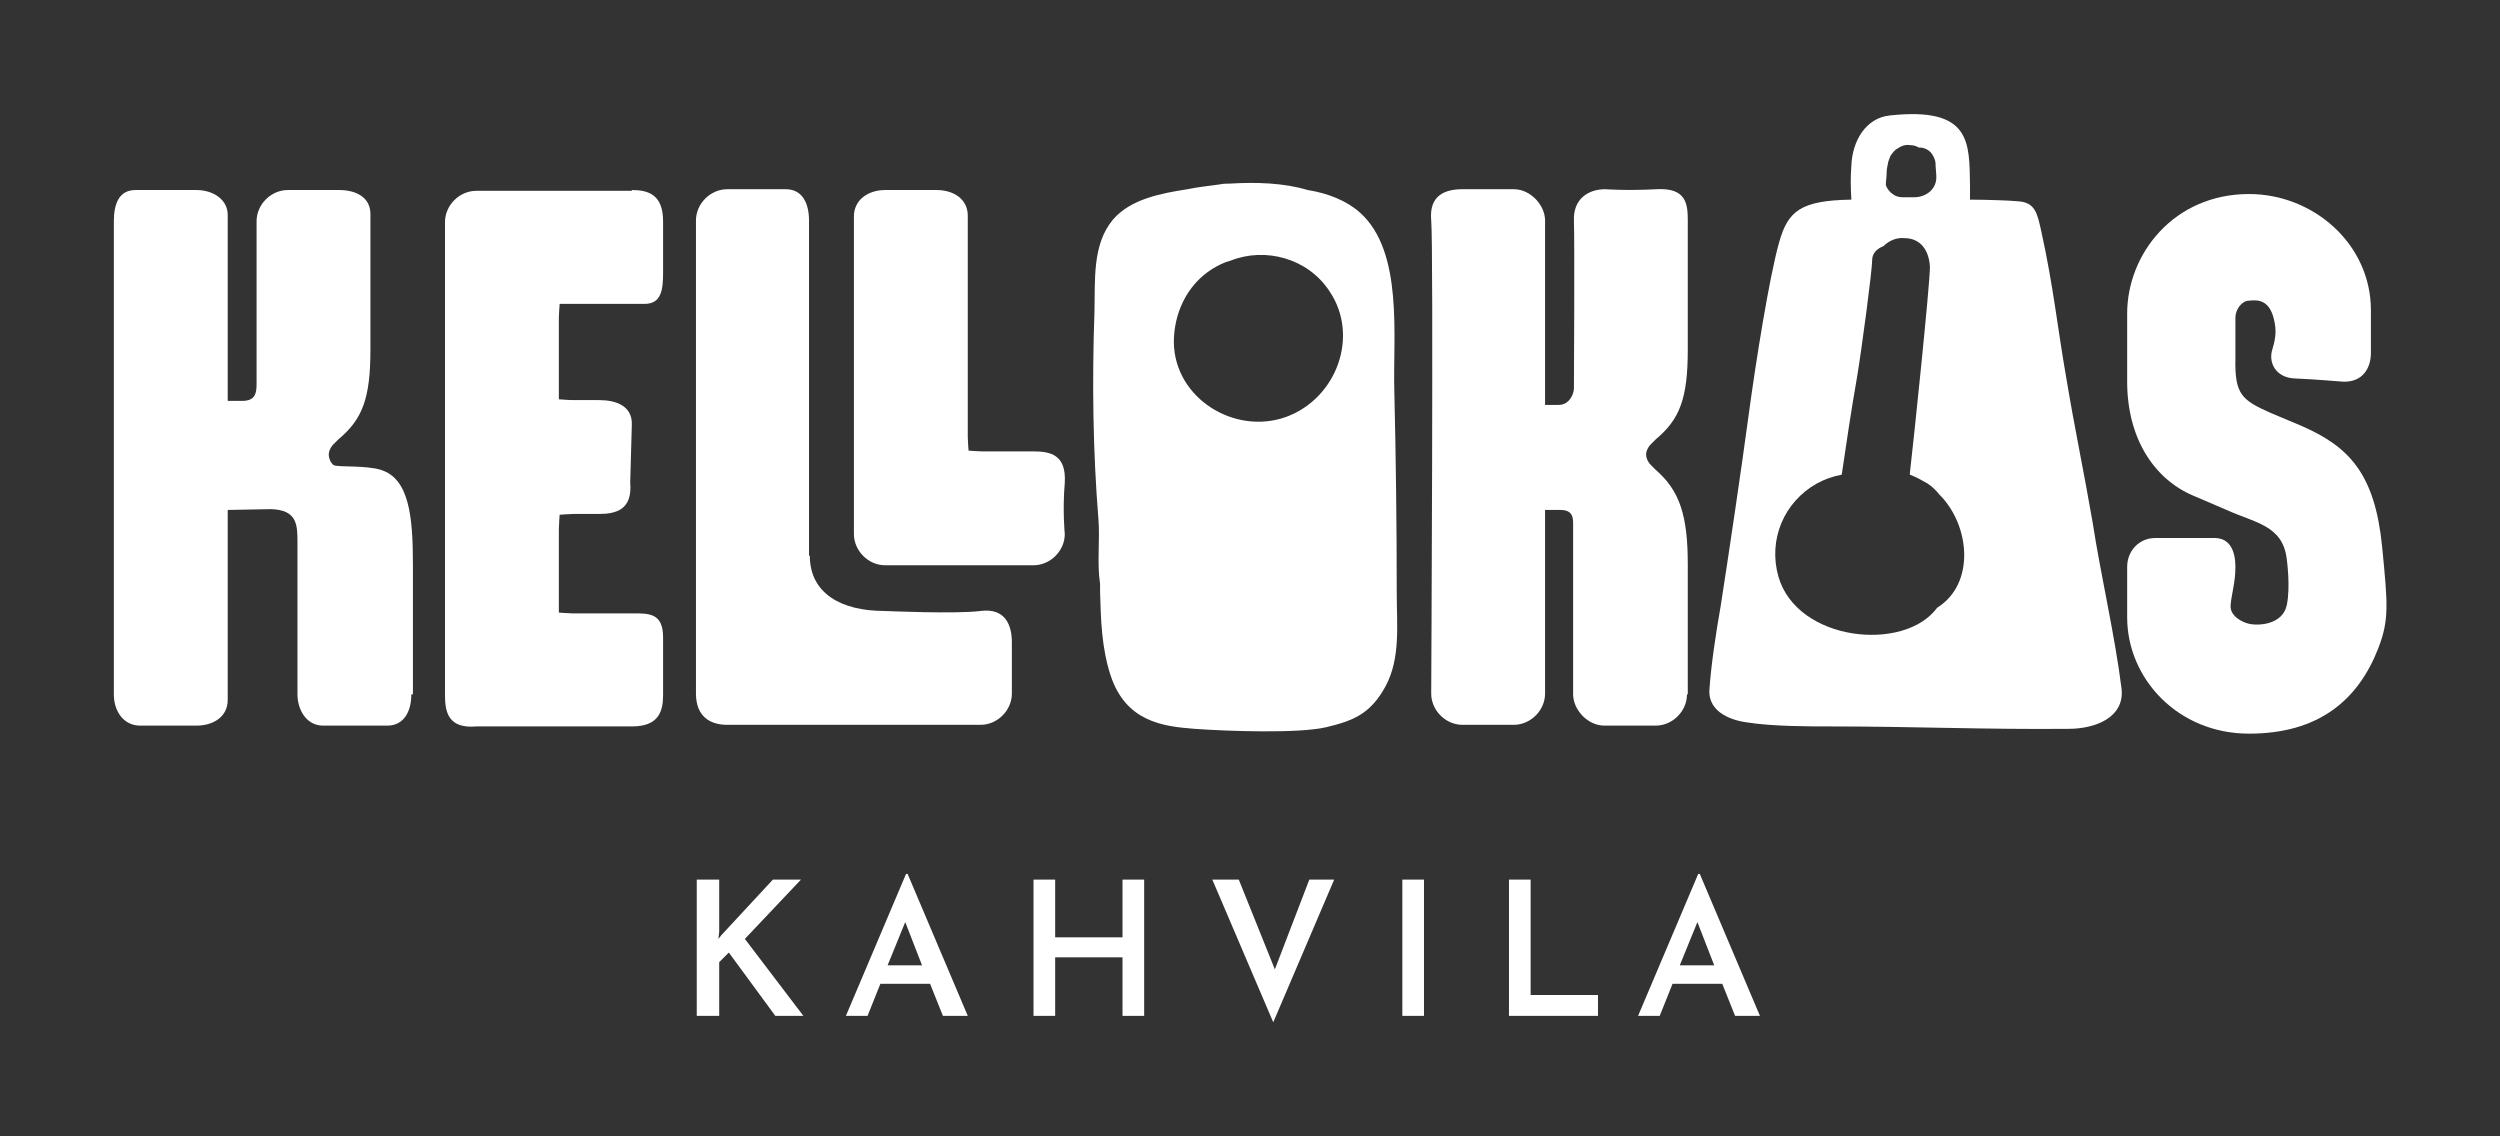
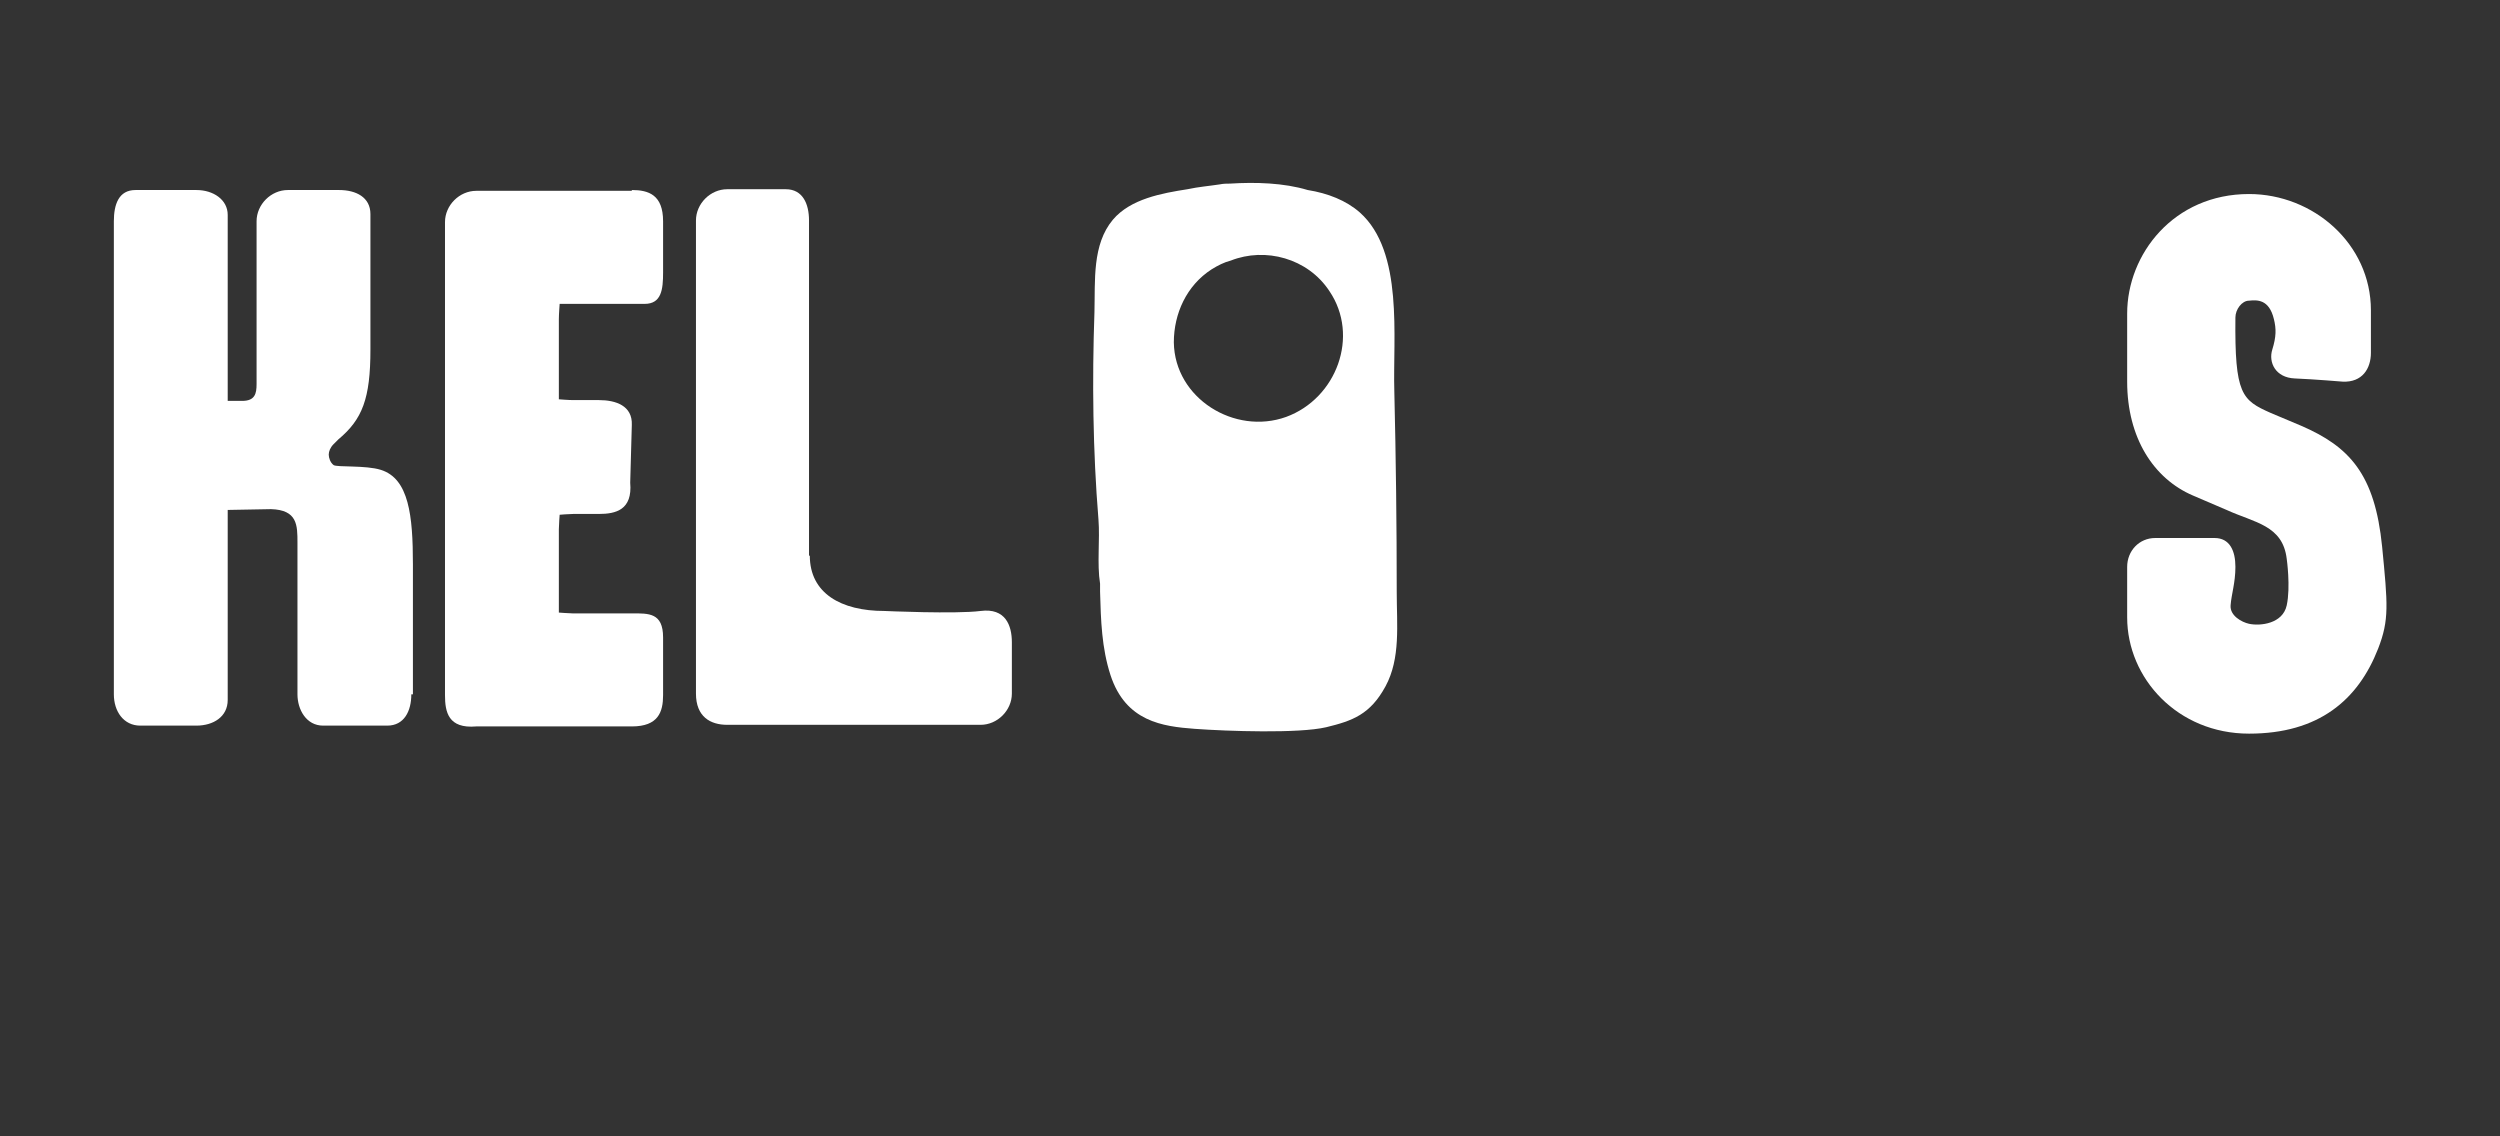
<svg xmlns="http://www.w3.org/2000/svg" x="0px" y="0px" viewBox="0 0 311.8 141.7" style="enable-background:new 0 0 311.8 141.7;" xml:space="preserve">
  <rect x="0" y="0" width="311.8" height="141.7" fill="#333333" stroke="none" />
  <style type="text/css">	.st0{fill:#FFFFFF;}	.st1{fill:#BB4647;}	.st2{fill:#F5D410;}</style>
  <g id="Layer_1" />
  <g id="Layer_3" />
  <g id="Layer_2">
    <g>
      <path class="st0" d="M51.3,86.6c0,2.1-0.9,3.9-3,3.9h-8c-2.1,0-3.2-2-3.2-3.9V67.7c0-2.2,0-4.1-3.3-4.2c-0.6,0-5.4,0.1-5.4,0.1   s0,1.3,0,1.8v21.9c0,2.1-1.8,3.2-3.9,3.2h-7c-2.1,0-3.3-1.8-3.3-3.9v-59c0-2.1,0.6-3.9,2.7-3.9h7.6c2.1,0,3.9,1.2,3.9,3.1v21.7   c0,0.7,0,1.2,0,1.5c0.5,0,1.4,0,1.8,0c1.6,0,1.8-0.9,1.8-2.1V27.6c0-2.1,1.8-3.9,3.9-3.9h6.4c2.1,0,3.9,0.9,3.9,3v16.9   c0,6.1-1,8.7-4,11.2l-0.6,0.6c-0.4,0.4-0.6,0.9-0.6,1.3c0,0.4,0.2,1,0.6,1.3c0.4,0.3,4,0,5.9,0.6c3.5,1.1,4,5.7,4,11.8V86.6z" />
      <path class="st0" d="M78.8,23.7c2.1,0,3.9,0.6,3.9,3.9V34c0,2.1-0.2,3.9-2.3,3.9h-8.9c-0.5,0-1.7,0-1.7,0s-0.1,1.3-0.1,1.9V48   c0,0.5,0,1.8,0,1.8s1.2,0.1,1.8,0.1h3.2c2.1,0,4.2,0.7,4.1,3.1l-0.2,7.2c0.3,3.4-1.8,3.9-3.9,3.9h-3.2c-0.5,0-1.7,0.1-1.7,0.1   s-0.1,1.3-0.1,1.8v8.6c0,0.6,0,1.8,0,1.8s1.3,0.1,1.7,0.1h7.4c2.1,0,3.9-0.1,3.9,3v7.2c0,2.1-0.6,3.9-3.9,3.9H59.4   c-3.5,0.3-3.9-1.8-3.9-3.9v-59c0-2.1,1.8-3.9,3.9-3.9H78.8z" />
      <path class="st0" d="M101,69.3c0,4.7,3.9,6.9,9.3,6.9c0,0,8.9,0.4,12,0c3.1-0.4,3.9,1.8,3.9,3.9v6.4c0,2.1-1.8,3.9-3.9,3.9H90.7   c-2.1,0-3.9-1-3.9-3.9v-59c0-2.1,1.8-3.9,3.9-3.9H98c2.1,0,2.9,1.8,2.9,3.9V69.3z" />
-       <path class="st0" d="M120.7,54.5c0,0.5,0.1,1.7,0.1,1.7s1.2,0.1,1.7,0.1h6.4c2.1,0,4.1,0.4,3.9,3.9c-0.3,3.5,0,6.4,0,6.4   c0,2.1-1.8,3.9-3.9,3.9h-18.5c-2.1,0-3.9-1.8-3.9-3.9V27c0-2.1,1.8-3.3,3.9-3.3h6.4c2.1,0,3.9,1.1,3.9,3.2V54.5z" />
-       <path class="st0" d="M210.4,86.6c0,2.1-1.8,3.9-3.9,3.9h-6.4c-2.1,0-3.9-2-3.9-3.9V65.4c0-0.8,0-1.8-1.6-1.8c-0.4,0-1.4,0-1.9,0   c0,0.7,0,1.4,0,2.4v20.5c0,2.1-1.8,3.9-3.9,3.9h-6.4c-2.1,0-3.9-1.8-3.9-3.9c0,0,0.3-55.8,0-59c-0.3-3.2,1.8-3.9,3.9-3.9h6.4   c2.1,0,3.9,2,3.9,3.9v20.9c0,1.2,0,1.5,0,2.1c0.7,0,1.1,0,1.7,0c1.3,0,1.9-1.3,1.9-2.1c0,0,0.1-18.3,0-20.9   c-0.1-2.7,1.8-3.9,3.9-3.9c0,0,2.7,0.2,6.4,0c3.7-0.2,3.9,1.8,3.9,3.9v16.1c0,6.1-1,8.7-4,11.2l-0.6,0.6c-0.4,0.4-0.6,0.9-0.6,1.3   c0,0.4,0.2,0.9,0.6,1.3l0.6,0.6c3,2.6,4,5.7,4,11.8V86.6z" />
      <path class="st0" d="M160.4,52c-6.4,2.3-13.9-2.3-14-9.3c0-3.6,1.6-7.1,4.7-9.1c0.8-0.5,1.6-0.9,2.4-1.1c4.3-1.7,9.6-0.3,12.3,3.8   C169.6,41.9,166.7,49.7,160.4,52 M174.2,73.9c0-8.4-0.1-16.7-0.3-25.1c-0.2-6.7,1.2-17.4-4.3-22.3c-1.7-1.5-4-2.4-6.5-2.8   c-3-0.9-6.5-1-9.7-0.8c-0.4,0-0.8,0-1.3,0.1c-1.3,0.2-2.6,0.3-4,0.6c-3.2,0.5-7.1,1.2-9.3,3.8c-2.6,3.1-2.2,7.6-2.3,11.5   c-0.3,8.6-0.2,17.3,0.5,25.9c0.2,2.5-0.2,5.5,0.2,8c0,0.2,0,0.8,0,1c0.1,3.6,0.2,7,1.3,10.4c1.9,5.8,6.5,6.4,10.5,6.7   c4.1,0.3,13,0.6,16.4-0.2c3.3-0.8,5.5-1.6,7.4-5.1S174.2,77.9,174.2,73.9" />
-       <path class="st0" d="M283.2,51.5l3.8,1.6c6,2.6,9.2,6,10.1,15.1c0.7,7.2,0.9,9.1-0.5,12.7c-2.5,6.4-7.4,10.6-16.1,10.6   c-8.9,0-15.2-6.9-15.2-14.5v-6.3c0-2,1.5-3.6,3.5-3.6h7.4c1.9,0,2.6,1.6,2.6,3.6s-0.5,3.4-0.6,4.8c-0.1,1.3,1.4,2.1,2.3,2.3   c1.4,0.3,4.2,0,4.7-2.3c0.5-2.3,0-5.8,0-5.8c-0.5-4.2-4-4.5-7.5-6.1l-4.2-1.8c-4.9-2.1-8.2-7.2-8.2-14.2v-8.5   c0-7.4,5.8-14.9,15.2-14.9c8,0,15.2,6.2,15.2,14.5v5.3c0,2-1.1,3.7-3.5,3.6c0,0-3.6-0.3-6-0.4c-2.4-0.1-3.3-2-2.8-3.6   c0.5-1.6,0.5-2.6,0.2-3.8c-0.6-2.5-2.1-2.4-3.1-2.3c-0.9,0-1.7,1.1-1.7,2.1v5.1C278.7,49.2,279.6,49.9,283.2,51.5" />
-       <path class="st0" d="M241.6,75.8c-4.1,5.6-17.5,4.2-19.8-3.9c-1.3-4.6,0.7-9.3,4.8-11.6c0.9-0.5,2-0.9,3.1-1.1   c0.6-4.1,1.2-8.1,1.9-12.1c0.6-3.6,1.9-13.4,1.9-14.7c0-0.8,0.6-1.4,1.4-1.7c0.7-0.7,1.7-1.1,2.6-1c2.1,0,3.1,1.6,3.2,3.6   c0,2.2-2,21.4-2.5,25.7c0,0.1,0,0.1,0,0.2c0.8,0.3,1.5,0.7,2.2,1.1c0.6,0.4,1.1,0.9,1.5,1.4C245.7,65.5,246.4,72.8,241.6,75.8    M235.3,21.6c0-0.5,0.1-0.9,0.2-1.4c0.1-0.3,0.2-0.6,0.3-0.8c0.3-0.4,0.5-0.7,0.9-0.9c0.4-0.3,1-0.5,1.5-0.4   c0.4,0,0.8,0.1,1.1,0.3c0,0,0.1,0,0.1,0c0.5,0,1,0.2,1.4,0.6c0.2,0.2,0.6,0.9,0.6,1.4c0,0.5,0.1,1.2,0.1,1.7   c0,0.6-0.2,1.2-0.7,1.7c-0.5,0.5-1.3,0.8-2,0.8c-0.3,0-1.3,0-1.5,0c-0.4,0-0.8-0.1-1.1-0.3c-0.5-0.3-0.8-0.7-1-1.2   C235.2,22.6,235.3,22.1,235.3,21.6 M264.6,85.9c-0.8-6.5-2.6-14.2-3.6-20.7c-1.1-6.4-2.2-11.5-3.3-18.1   c-1.1-6.3-1.6-11.4-3.1-18.2c-0.5-2.2-0.7-3.7-3-3.8c-0.8-0.1-4.2-0.2-5.9-0.2c0-0.5,0-1.3,0-1.8c-0.1-5.3,0.2-9.8-10-8.7   c-3,0.3-4.7,3.2-4.8,6.3c-0.1,1.5-0.1,2.3,0,4.2c-6.3,0.1-7.9,1.4-9,5.3c-1.2,4.2-2.9,14.8-3.8,21.5c-0.9,6.7-2.5,17.5-3.5,23.9   C214,79,213.4,83,213.2,86c-0.2,3,3.1,3.9,4.7,4.1c3.2,0.5,7.6,0.5,10.4,0.5c10.3,0,19.4,0.4,29.7,0.3   C261.3,90.9,265,89.5,264.6,85.9" />
-       <path class="st0" d="M96.4,109.7l-6.4,6.9l-0.4,0.5l0.1-0.9v-6.5h-2.8v17h2.8v-6.7l1.2-1.2l5.8,7.9h3.5l-7.3-9.6l7-7.4H96.4z    M140,109.7v7.2h-8.4v-7.2h-2.7v17h2.7v-7.3h8.4v7.3h2.7v-17H140z M163.3,109.7l-4.3,11.2l-4.5-11.2h-3.3l7.6,17.8l7.6-17.8H163.3   z M174.9,126.7h2.7v-17h-2.7V126.7z M188.2,109.7v17h11.1v-2.6h-8.4v-14.4H188.2z M112.9,115l2.1,5.4h-4.3L112.9,115z M113,109   l-7.5,17.7h2.7l1.6-4h6.2l1.6,4h3.1l-7.5-17.7H113z M211.7,115l2.1,5.4h-4.3L211.7,115z M211.8,109l-7.5,17.7h2.7l1.6-4h6.2l1.6,4   h3.1l-7.5-17.7H211.8z" />
+       <path class="st0" d="M283.2,51.5l3.8,1.6c6,2.6,9.2,6,10.1,15.1c0.7,7.2,0.9,9.1-0.5,12.7c-2.5,6.4-7.4,10.6-16.1,10.6   c-8.9,0-15.2-6.9-15.2-14.5v-6.3c0-2,1.5-3.6,3.5-3.6h7.4c1.9,0,2.6,1.6,2.6,3.6s-0.5,3.4-0.6,4.8c-0.1,1.3,1.4,2.1,2.3,2.3   c1.4,0.3,4.2,0,4.7-2.3c0.5-2.3,0-5.8,0-5.8c-0.5-4.2-4-4.5-7.5-6.1l-4.2-1.8c-4.9-2.1-8.2-7.2-8.2-14.2v-8.5   c0-7.4,5.8-14.9,15.2-14.9c8,0,15.2,6.2,15.2,14.5v5.3c0,2-1.1,3.7-3.5,3.6c0,0-3.6-0.3-6-0.4c-2.4-0.1-3.3-2-2.8-3.6   c0.5-1.6,0.5-2.6,0.2-3.8c-0.6-2.5-2.1-2.4-3.1-2.3c-0.9,0-1.7,1.1-1.7,2.1C278.7,49.2,279.6,49.9,283.2,51.5" />
    </g>
  </g>
</svg>